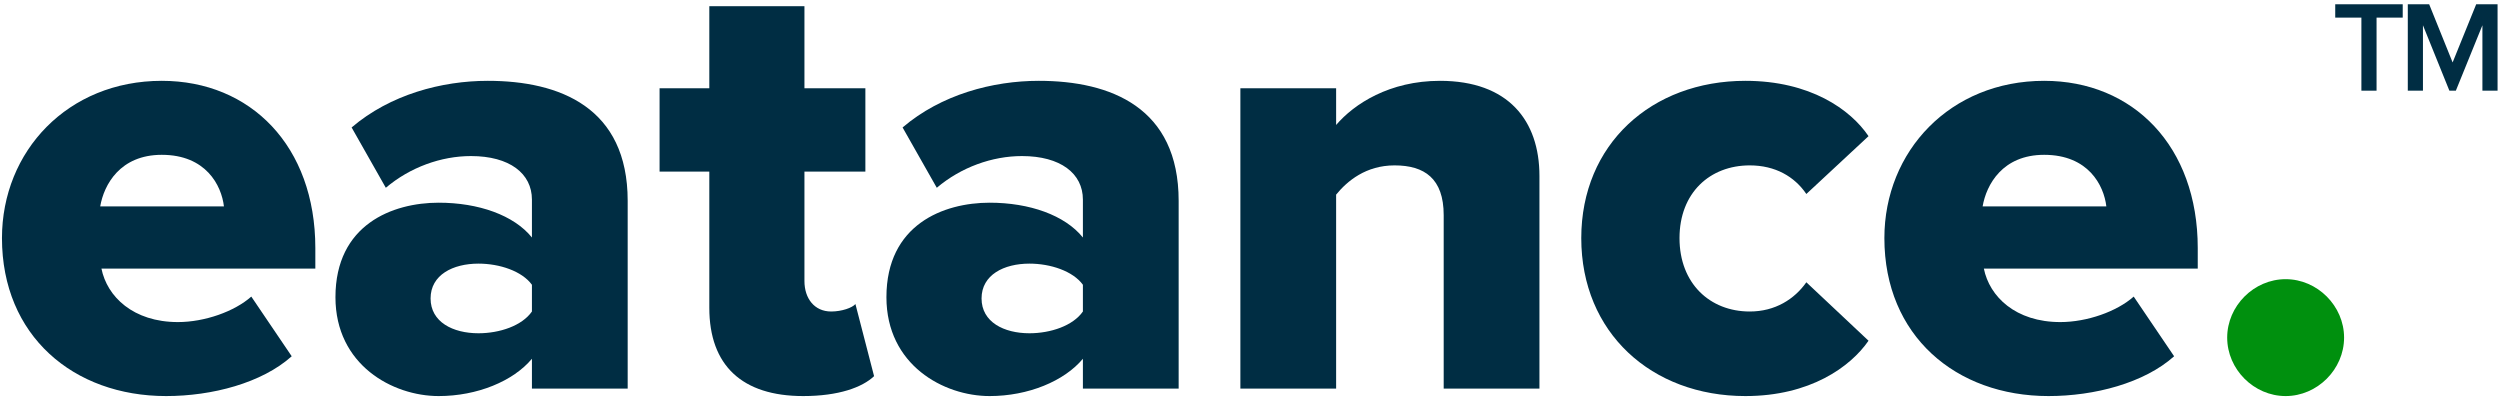
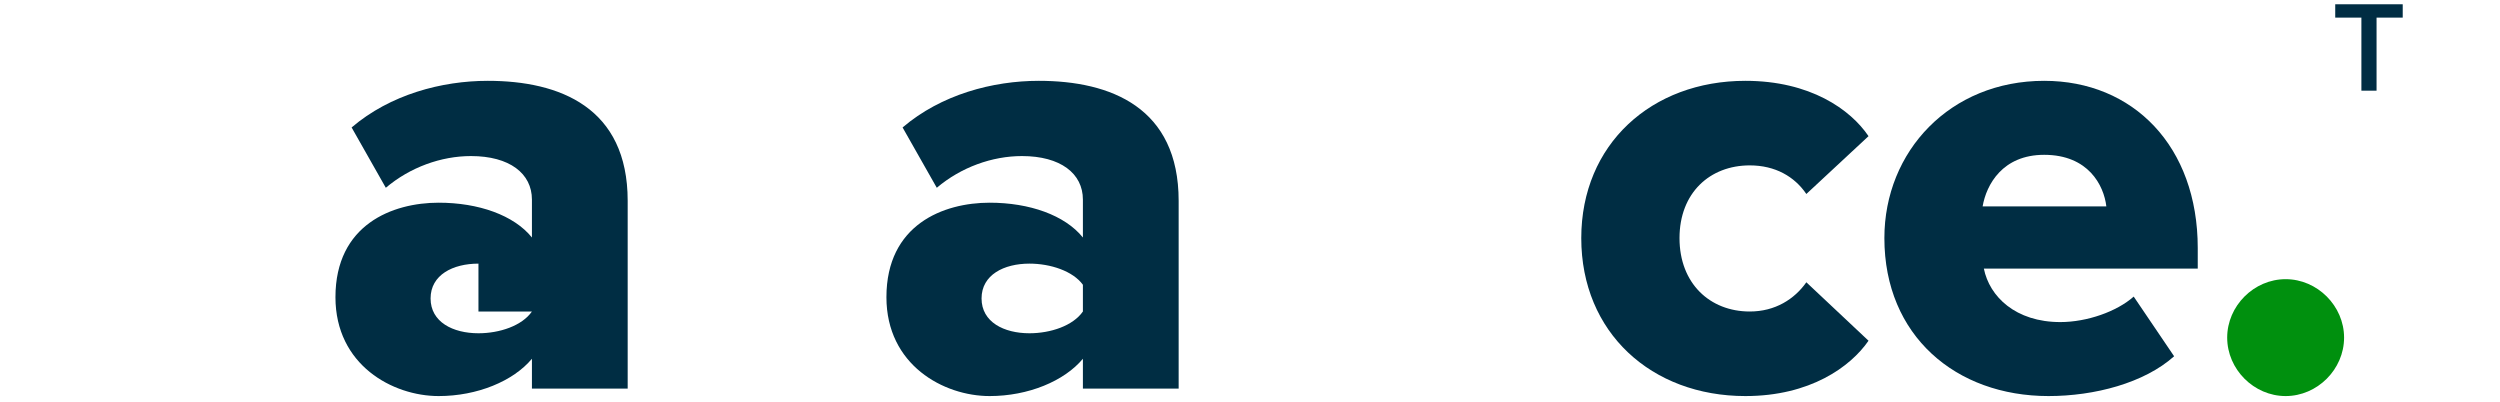
<svg xmlns="http://www.w3.org/2000/svg" width="193" height="31" viewBox="0 0 193 31" fill="none">
-   <path d="M0.152 18.384C0.152 25.92 5.672 30.576 12.824 30.576C16.376 30.576 20.216 29.568 22.52 27.504L19.4 22.896C18.104 24.048 15.8 24.864 13.736 24.864C10.28 24.864 8.264 22.896 7.832 20.736H24.344V19.152C24.344 11.28 19.352 6.24 12.488 6.24C5.24 6.24 0.152 11.664 0.152 18.384ZM12.488 11.952C15.896 11.952 17.096 14.304 17.288 15.936H7.736C8.024 14.256 9.272 11.952 12.488 11.952Z" fill="#002D43" />
-   <path d="M41.065 30H48.457V15.504C48.457 8.304 43.225 6.24 37.657 6.24C34.105 6.24 30.121 7.296 27.145 9.84L29.785 14.496C31.657 12.912 34.057 12.048 36.361 12.048C39.337 12.048 41.065 13.392 41.065 15.408V18.336C39.673 16.608 36.937 15.648 33.865 15.648C30.313 15.648 25.897 17.328 25.897 22.944C25.897 28.176 30.313 30.576 33.865 30.576C36.841 30.576 39.625 29.424 41.065 27.696V30ZM41.065 24.048C40.297 25.152 38.569 25.728 36.937 25.728C34.969 25.728 33.241 24.864 33.241 23.04C33.241 21.216 34.969 20.352 36.937 20.352C38.569 20.352 40.297 20.928 41.065 21.984V24.048Z" fill="#002D43" />
-   <path d="M62.007 30.576C64.743 30.576 66.567 29.904 67.479 29.04L66.039 23.472C65.799 23.76 64.983 24.048 64.167 24.048C62.871 24.048 62.103 23.04 62.103 21.696V13.248H66.807V6.816H62.103V0.48H54.759V6.816H50.919V13.248H54.759V23.76C54.759 28.224 57.303 30.576 62.007 30.576Z" fill="#002D43" />
+   <path d="M41.065 30H48.457V15.504C48.457 8.304 43.225 6.24 37.657 6.24C34.105 6.24 30.121 7.296 27.145 9.84L29.785 14.496C31.657 12.912 34.057 12.048 36.361 12.048C39.337 12.048 41.065 13.392 41.065 15.408V18.336C39.673 16.608 36.937 15.648 33.865 15.648C30.313 15.648 25.897 17.328 25.897 22.944C25.897 28.176 30.313 30.576 33.865 30.576C36.841 30.576 39.625 29.424 41.065 27.696V30ZM41.065 24.048C40.297 25.152 38.569 25.728 36.937 25.728C34.969 25.728 33.241 24.864 33.241 23.04C33.241 21.216 34.969 20.352 36.937 20.352V24.048Z" fill="#002D43" />
  <path d="M83.6 30H90.992V15.504C90.992 8.304 85.76 6.24 80.192 6.24C76.64 6.24 72.656 7.296 69.68 9.84L72.32 14.496C74.192 12.912 76.592 12.048 78.896 12.048C81.872 12.048 83.6 13.392 83.6 15.408V18.336C82.208 16.608 79.472 15.648 76.4 15.648C72.848 15.648 68.432 17.328 68.432 22.944C68.432 28.176 72.848 30.576 76.4 30.576C79.376 30.576 82.16 29.424 83.6 27.696V30ZM83.6 24.048C82.832 25.152 81.104 25.728 79.472 25.728C77.504 25.728 75.776 24.864 75.776 23.04C75.776 21.216 77.504 20.352 79.472 20.352C81.104 20.352 82.832 20.928 83.6 21.984V24.048Z" fill="#002D43" />
-   <path d="M111.453 30H118.845V13.584C118.845 9.312 116.445 6.24 111.165 6.24C107.277 6.24 104.541 8.016 103.149 9.648V6.816H95.757V30H103.149V15.024C104.013 13.968 105.453 12.768 107.661 12.768C109.965 12.768 111.453 13.776 111.453 16.608V30Z" fill="#002D43" />
  <path d="M122.074 18.384C122.074 25.68 127.498 30.576 134.746 30.576C139.738 30.576 142.858 28.32 144.25 26.304L139.45 21.792C138.538 23.088 137.05 24.048 135.082 24.048C132.01 24.048 129.658 21.888 129.658 18.384C129.658 14.88 132.01 12.768 135.082 12.768C137.05 12.768 138.538 13.632 139.45 14.976L144.25 10.512C142.858 8.448 139.738 6.24 134.746 6.24C127.498 6.24 122.074 11.136 122.074 18.384Z" fill="#002D43" />
  <path d="M145.474 18.384C145.474 25.92 150.994 30.576 158.146 30.576C161.698 30.576 165.538 29.568 167.842 27.504L164.722 22.896C163.426 24.048 161.122 24.864 159.058 24.864C155.602 24.864 153.586 22.896 153.154 20.736H169.666V19.152C169.666 11.28 164.674 6.24 157.81 6.24C150.562 6.24 145.474 11.664 145.474 18.384ZM157.81 11.952C161.218 11.952 162.418 14.304 162.61 15.936H153.058C153.346 14.256 154.594 11.952 157.81 11.952Z" fill="#002D43" />
  <path d="M171.939 26.064C171.939 28.512 174.003 30.576 176.451 30.576C178.899 30.576 180.963 28.512 180.963 26.064C180.963 23.616 178.899 21.552 176.451 21.552C174.003 21.552 171.939 23.616 171.939 26.064Z" fill="#00900E" />
  <path d="M182.3 7H183.47V1.36H185.49V0.33H180.28V1.36H182.3V7Z" fill="#002D43" />
-   <path d="M191.642 7H192.812V0.33H191.162L189.342 4.82L187.532 0.33H185.882V7H187.052V1.95L189.092 7H189.592L191.642 1.95V7Z" fill="#002D43" />
</svg>